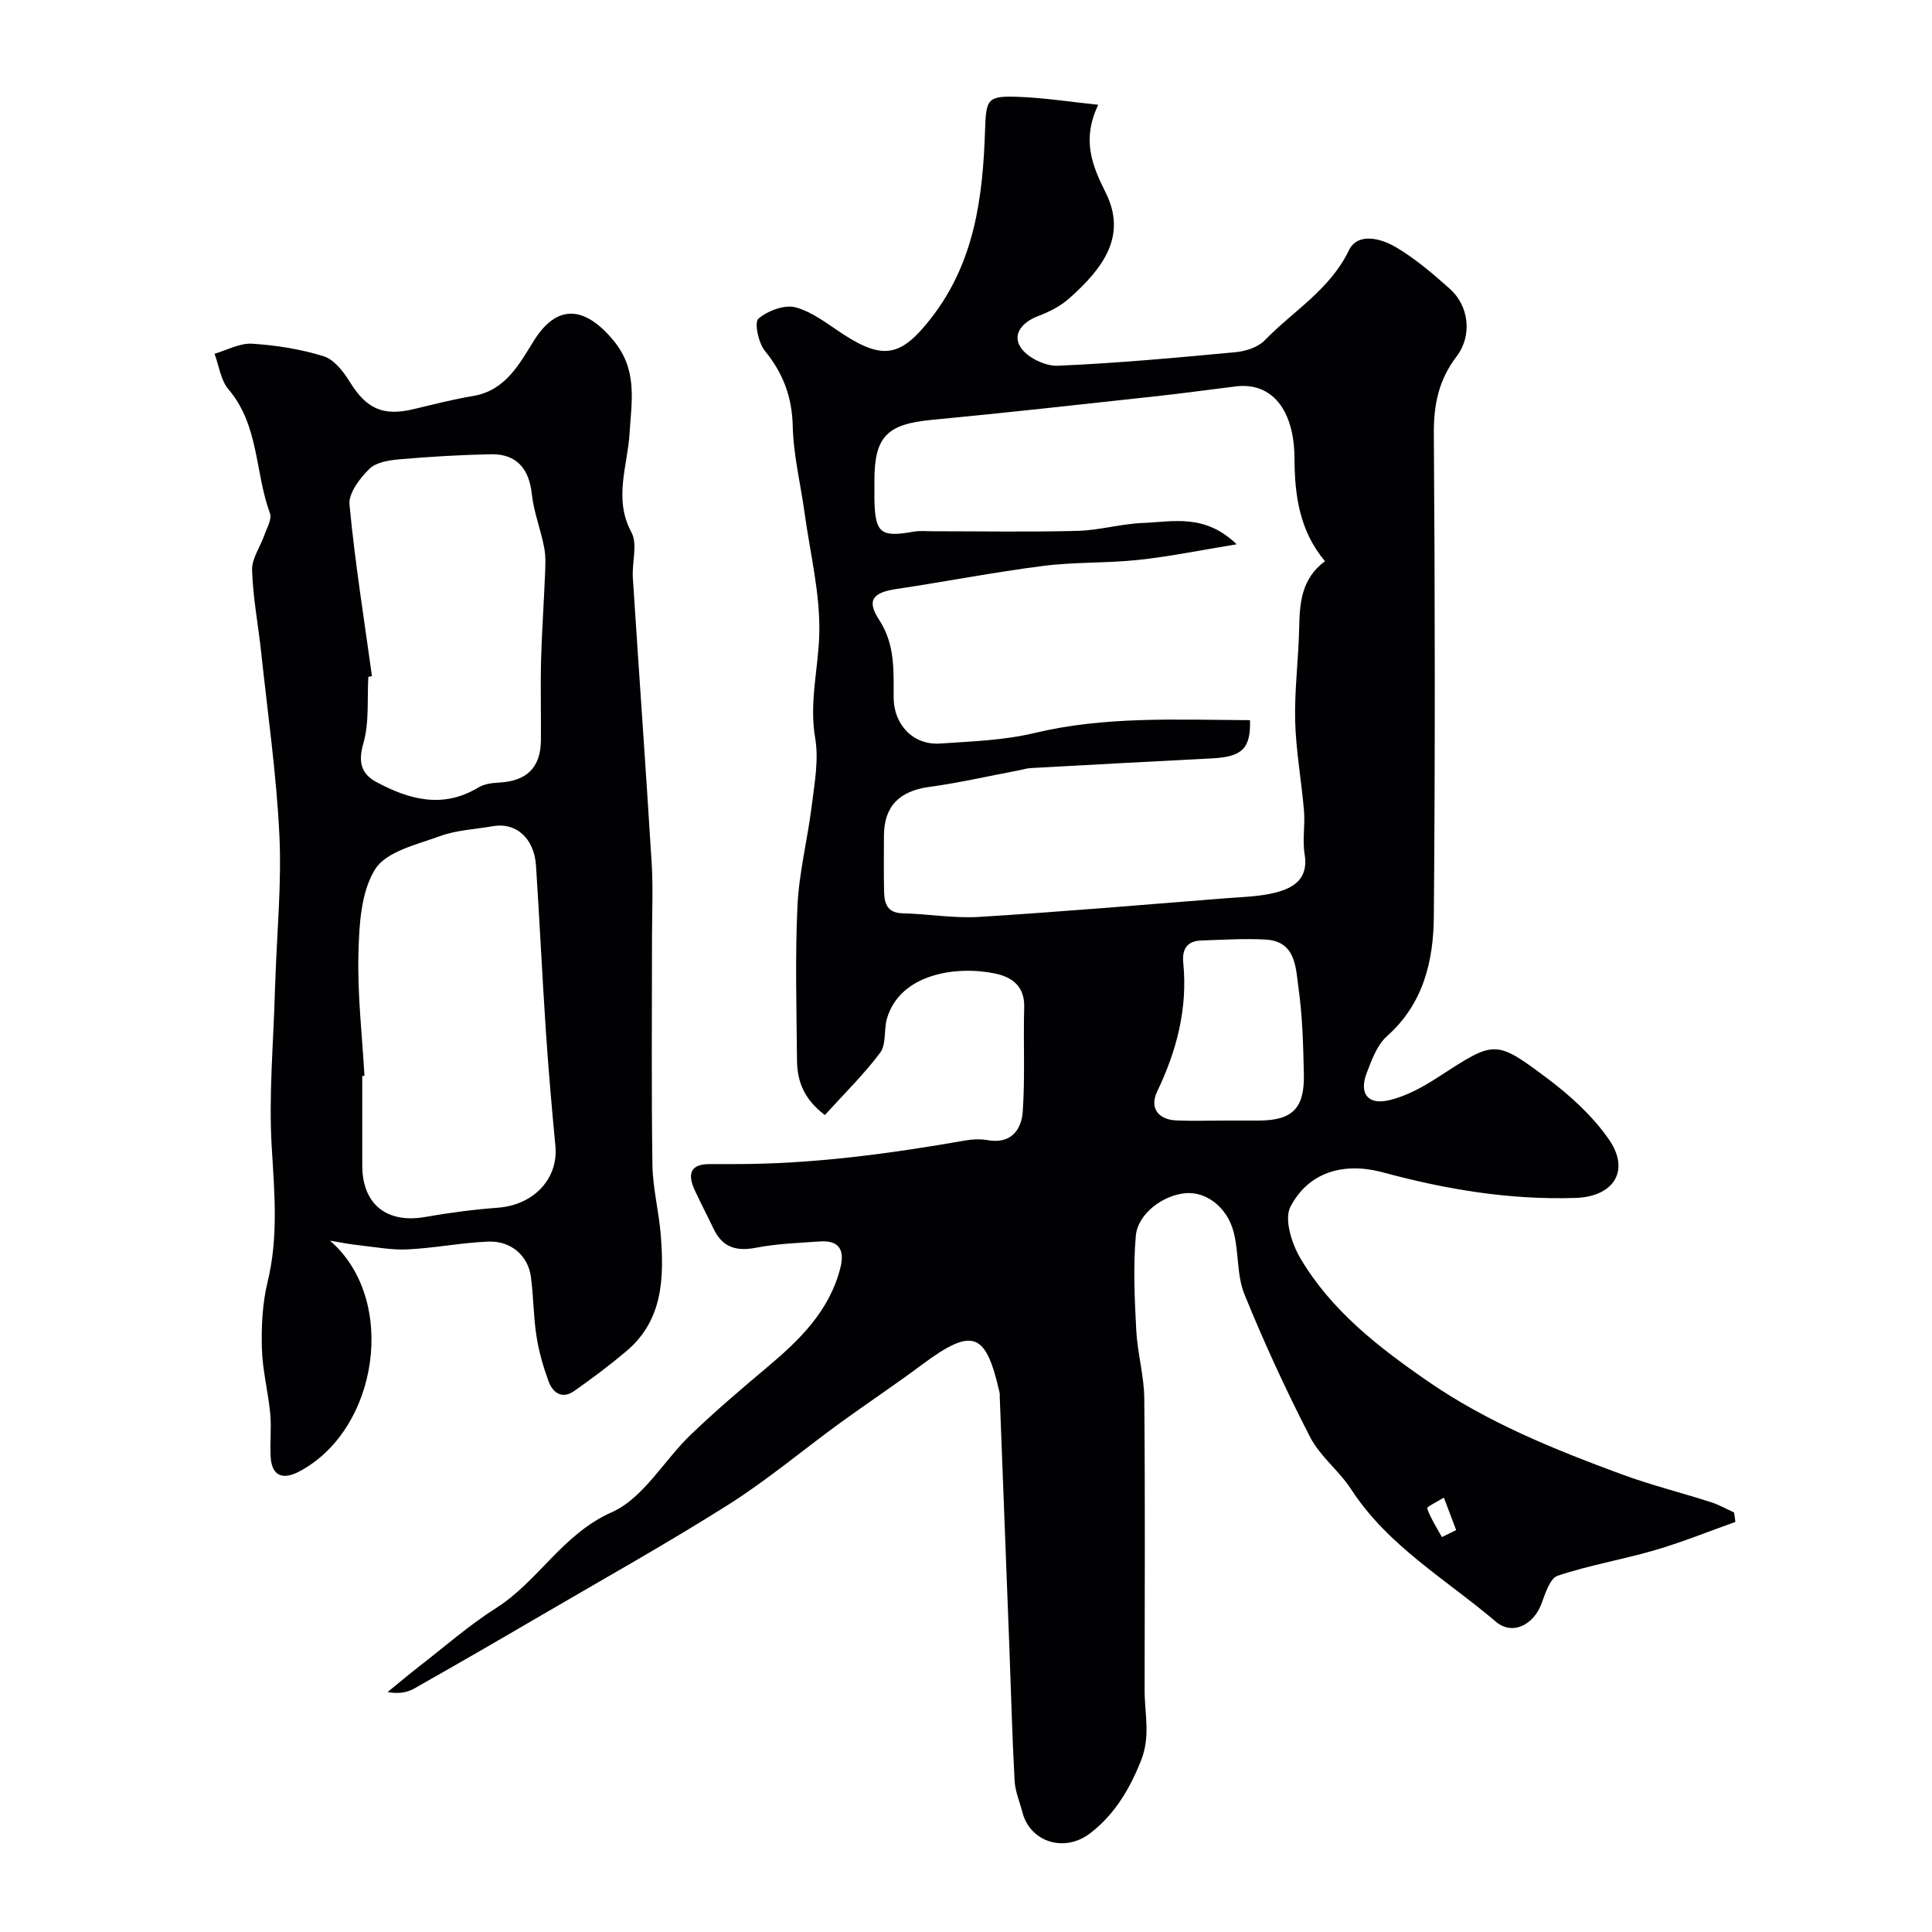
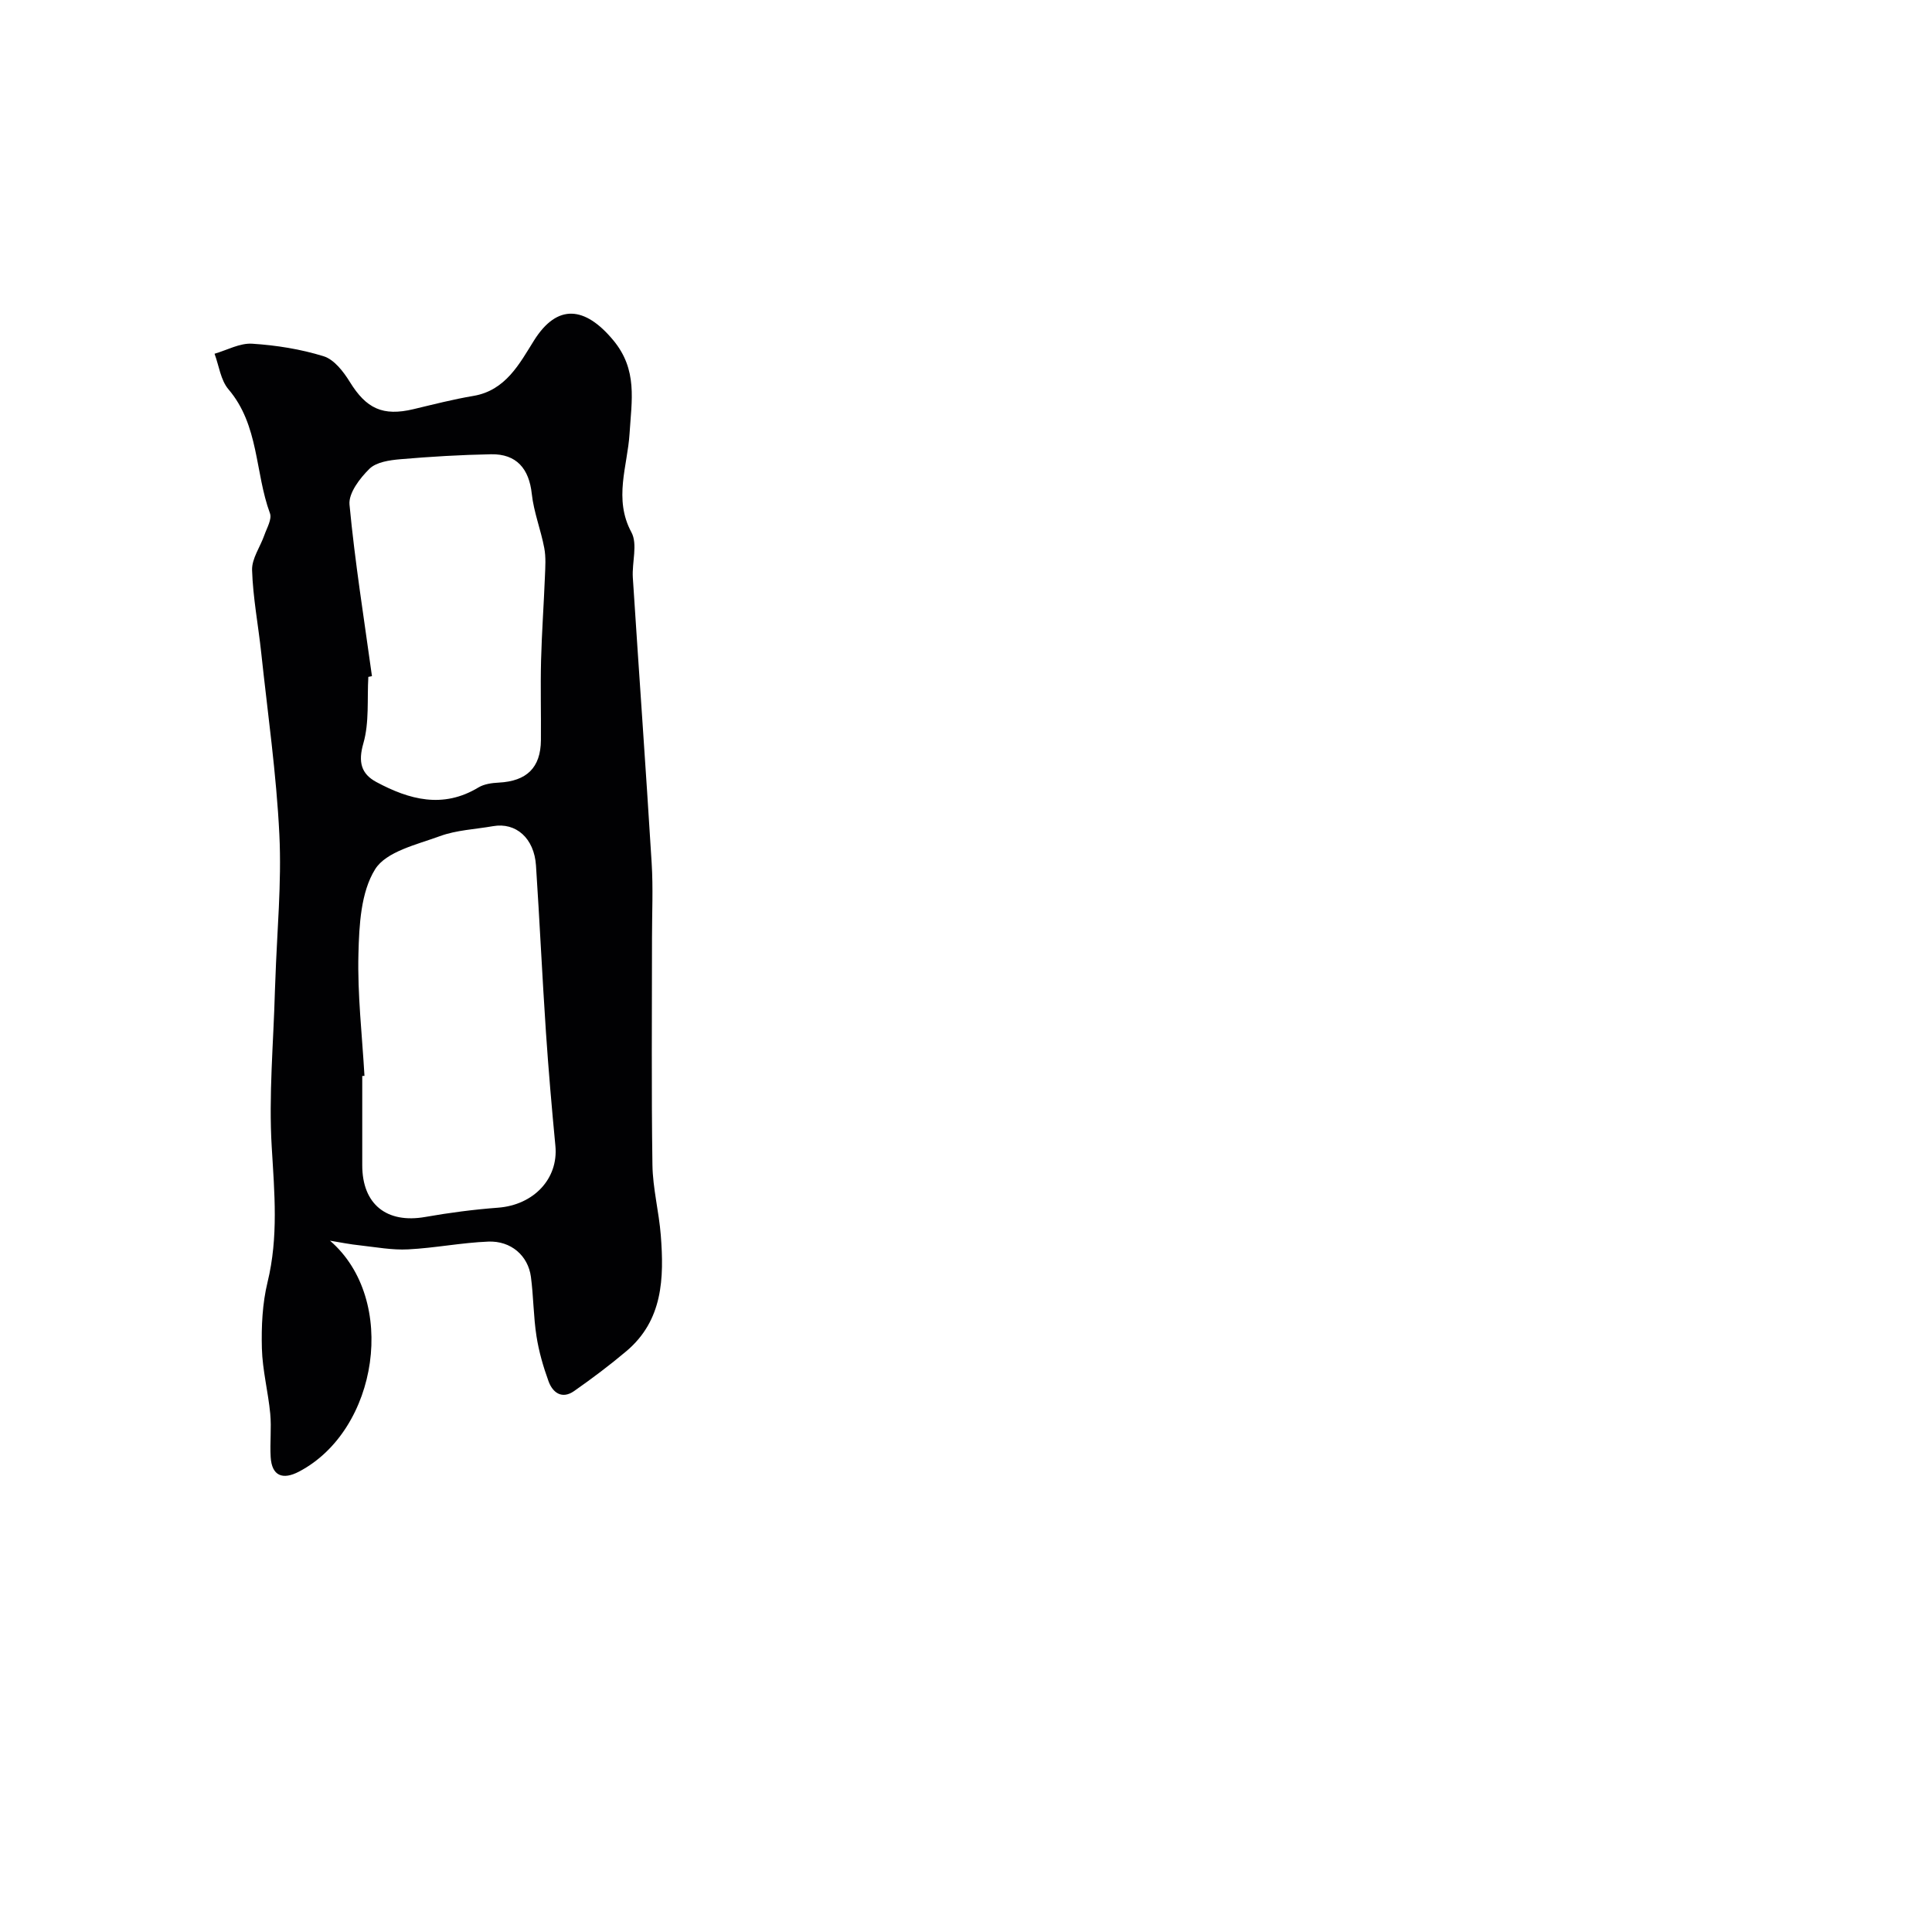
<svg xmlns="http://www.w3.org/2000/svg" enable-background="new 0 0 400 400" viewBox="0 0 400 400">
  <g fill="#010103">
-     <path d="m359.29 315.1c-5.54 1.97-11 4.19-16.64 5.84-6.67 1.95-13.6 3.1-20.17 5.31-1.62.55-2.56 3.76-3.39 5.91-1.66 4.31-6 6.48-9.38 3.6-10.3-8.77-22.34-15.65-29.97-27.42-2.48-3.83-6.43-6.8-8.49-10.8-4.97-9.65-9.53-19.54-13.61-29.59-1.61-3.97-1.13-8.73-2.25-12.95-1.37-5.15-5.72-8.3-9.86-7.97-4.72.38-9.98 4.23-10.38 8.9-.55 6.45-.24 13.01.1 19.5.25 4.72 1.62 9.41 1.66 14.12.19 20.16.09 40.32.07 60.48 0 4.79 1.26 9.37-.72 14.41-2.38 6.05-5.56 11.27-10.51 15.09-5.43 4.18-12.49 1.78-14.06-4.28-.57-2.19-1.51-4.36-1.63-6.58-.49-9.09-.73-18.2-1.07-27.29-.66-17.37-1.34-34.73-2-52.1-.01-.33.03-.68-.05-1-2.79-12.2-5.32-13.74-15.97-5.8-5.62 4.19-11.47 8.08-17.14 12.2-7.69 5.6-15 11.77-23.02 16.84-12.67 8.01-25.79 15.34-38.74 22.91-8.73 5.11-17.49 10.17-26.29 15.15-1.49.84-3.27 1.16-5.53.74 2.15-1.75 4.27-3.55 6.46-5.25 5.29-4.1 10.37-8.56 16-12.14 8.79-5.59 13.73-15.3 23.95-19.84 6.54-2.9 10.8-10.73 16.36-16.06 5.08-4.87 10.44-9.45 15.83-13.97 6.74-5.66 12.9-11.67 15.15-20.61.92-3.67-.29-5.7-4.25-5.42-4.42.31-8.9.46-13.23 1.3-4.11.8-6.96-.1-8.78-3.92-1.27-2.66-2.64-5.27-3.88-7.94-1.53-3.29-1.08-5.51 3.2-5.46 1.67.02 3.33 0 5 0 16.13.02 32.04-2.13 47.89-4.9 1.46-.25 3.04-.32 4.48-.06 4.84.88 7.05-2.07 7.32-5.94.5-7.15.09-14.36.3-21.54.13-4.42-2.55-6.3-6.12-7.03-7.92-1.63-19.59.04-22.3 9.36-.67 2.31-.1 5.32-1.4 7.05-3.39 4.53-7.49 8.53-11.45 12.91-4.5-3.41-5.73-7.19-5.77-11.39-.09-10.66-.41-21.35.1-31.99.34-6.98 2.13-13.88 2.98-20.86.56-4.57 1.45-9.35.69-13.78-1.27-7.35.63-14.32.84-21.43.25-8.37-1.89-16.81-3.04-25.21-.82-5.98-2.31-11.93-2.45-17.92-.14-6.09-1.97-10.98-5.77-15.64-1.34-1.64-2.23-5.9-1.34-6.66 1.93-1.65 5.44-2.97 7.73-2.34 3.61.99 6.8 3.61 10.06 5.71 8.28 5.33 11.94 4.25 17.96-3.47 9.01-11.56 10.71-24.97 11.17-38.82.22-6.67.43-7.26 7.15-7 5.12.2 10.21 1 16.29 1.63-3.53 7.39-1.15 12.79 1.55 18.21 4.42 8.87-.41 15.56-7.62 21.93-1.79 1.58-4.09 2.75-6.34 3.6-3.27 1.23-5.45 3.73-3.66 6.49 1.37 2.11 5.09 3.91 7.68 3.8 12.31-.52 24.59-1.66 36.86-2.81 2.08-.2 4.6-1.01 5.99-2.44 5.9-6.1 13.49-10.46 17.44-18.65 1.82-3.77 6.66-2.45 9.68-.67 4.06 2.39 7.73 5.53 11.26 8.69 3.93 3.53 4.63 9.66 1.35 13.96-3.7 4.84-4.75 9.97-4.71 15.99.24 33.32.28 66.65 0 99.97-.08 9.23-2.16 18.07-9.7 24.77-2.04 1.81-3.15 4.88-4.18 7.57-1.62 4.2.11 6.68 4.46 5.72 3.65-.81 7.2-2.79 10.4-4.87 11.56-7.48 11.67-7.81 22.39.22 4.81 3.6 9.49 7.85 12.88 12.74 4.49 6.49.96 11.86-6.93 12.11-13.59.44-26.8-1.75-39.85-5.29-8.11-2.19-15.41-.09-19.16 7.12-1.33 2.55.26 7.6 2.03 10.61 6.39 10.85 16.15 18.43 26.39 25.5 12.35 8.53 26.09 14.08 40.02 19.23 6.09 2.25 12.42 3.83 18.61 5.81 1.66.53 3.21 1.42 4.8 2.14.11.66.19 1.31.27 1.96zm-100.49-166c.17 5.9-1.67 7.59-7.82 7.91-12.52.64-25.03 1.32-37.55 2.01-.81.04-1.6.3-2.4.45-6.22 1.18-12.41 2.6-18.68 3.46-6.14.84-9.33 4-9.34 10.14 0 3.83-.06 7.66.03 11.49.05 2.47.62 4.46 3.86 4.53 5.26.12 10.54 1.07 15.76.75 17.07-1.06 34.12-2.52 51.18-3.87 3.43-.27 6.94-.33 10.24-1.17 3.83-.97 6.87-2.91 6.03-7.95-.49-2.92.12-6-.13-8.98-.52-6.21-1.67-12.38-1.83-18.59-.16-6.42.7-12.85.83-19.29.1-5.22.48-10.19 5.34-13.8-5.27-6.28-6.28-13.62-6.31-21.29-.05-10.13-4.74-15.8-12.13-14.9-5.36.65-10.71 1.4-16.08 1.99-15.65 1.7-31.3 3.46-46.98 4.95-9.12.87-11.78 3.44-11.78 12.5 0 1.33-.02 2.67 0 4 .15 6.95 1.29 7.85 8.09 6.64 1.29-.23 2.66-.09 3.99-.09 10 0 20 .18 29.98-.08 4.54-.12 9.03-1.47 13.57-1.64 6.16-.24 12.74-1.98 19.37 4.42-7.61 1.24-13.94 2.55-20.33 3.23-6.56.7-13.24.41-19.77 1.25-10.18 1.3-20.27 3.27-30.43 4.79-4.74.71-6.16 2.3-3.52 6.33 3.38 5.16 3.01 10.58 3.03 16.13.02 5.64 4.07 9.9 9.62 9.52 6.53-.44 13.18-.66 19.5-2.17 14.67-3.52 29.48-2.74 44.66-2.67zm-5.3 82.9h7c7.04 0 9.61-2.46 9.45-9.61-.13-5.94-.28-11.92-1.1-17.78-.6-4.24-.49-9.76-6.9-10.09-4.4-.23-8.82.06-13.24.2-2.92.1-4.01 1.75-3.73 4.61.94 9.43-1.34 18.19-5.4 26.65-1.6 3.33.14 5.81 3.92 5.99 3.33.15 6.67.03 10 .03zm45.03 86.24c.98-.48 1.97-.96 2.95-1.45-.85-2.24-1.69-4.48-2.54-6.72-1.22.76-3.58 1.92-3.47 2.21.74 2.08 1.98 3.99 3.06 5.96z" />
    <path d="m68.32 256.87c14.14 12.19 10.01 39.21-6.41 47.81-3.39 1.78-5.63.89-5.87-2.99-.18-2.99.19-6.02-.09-8.99-.43-4.53-1.61-9.01-1.73-13.53-.12-4.57.1-9.29 1.17-13.7 2.28-9.34 1.43-18.55.87-27.97-.65-10.74.37-21.59.66-32.39.02-.67.06-1.33.08-2 .33-10.1 1.33-20.23.84-30.29-.61-12.6-2.42-25.14-3.76-37.7-.61-5.7-1.71-11.37-1.89-17.08-.08-2.38 1.69-4.81 2.54-7.24.52-1.49 1.61-3.32 1.16-4.53-3.12-8.46-2.23-18.21-8.59-25.67-1.62-1.9-1.96-4.88-2.88-7.36 2.58-.75 5.24-2.24 7.78-2.08 4.99.32 10.05 1.12 14.81 2.6 2.17.67 4.1 3.18 5.41 5.3 3.41 5.54 6.84 7.17 13.2 5.65 4.11-.98 8.22-2.04 12.39-2.74 6.72-1.13 9.59-6.76 12.56-11.49 4.82-7.67 10.55-7.07 16.39-.05 5.1 6.13 3.81 12.45 3.38 19.38-.42 6.68-3.35 13.48.39 20.4 1.33 2.46.09 6.23.29 9.38 1.27 19.7 2.69 39.39 3.9 59.1.32 5.15.07 10.33.07 15.5 0 15.67-.14 31.33.09 46.99.07 4.86 1.35 9.7 1.73 14.57.69 8.86.45 17.6-7.12 23.99-3.46 2.92-7.11 5.66-10.82 8.26-2.48 1.74-4.42.39-5.3-2.02-1.1-3.02-2.01-6.18-2.5-9.35-.63-4.05-.61-8.2-1.15-12.27-.58-4.37-4.1-7.49-8.83-7.3-5.55.22-11.05 1.33-16.6 1.61-3.27.17-6.59-.45-9.88-.82-2.11-.21-4.2-.64-6.29-.98zm7.14-34.12c-.15.01-.31.02-.46.02v18.49c0 8.07 5.05 12.1 13.03 10.7 4.99-.88 10.03-1.54 15.08-1.92 7.39-.56 12.52-6 11.88-12.78-.75-7.85-1.43-15.7-1.96-23.57-.77-11.49-1.3-23-2.06-34.5-.37-5.65-4.15-8.98-8.9-8.14-3.69.65-7.55.8-11.01 2.07-4.78 1.75-11.12 3.18-13.4 6.86-2.96 4.75-3.3 11.56-3.45 17.52-.22 8.41.77 16.84 1.25 25.25zm1.55-82.76c-.25.05-.5.1-.75.15-.27 4.61.22 9.43-1.03 13.76-1.12 3.88-.44 6.33 2.69 8.01 6.8 3.65 13.79 5.57 21.14 1.12 1.18-.71 2.78-.93 4.21-1 5.78-.3 8.67-3.09 8.72-8.77.05-5.5-.11-11 .03-16.49.15-5.8.57-11.6.8-17.4.08-1.98.23-4.01-.14-5.93-.71-3.76-2.17-7.41-2.58-11.19-.56-5.21-3.16-8.3-8.44-8.2-6.27.12-12.54.49-18.79 1.03-2.21.19-4.94.58-6.37 1.97-1.98 1.94-4.36 5.04-4.14 7.42 1.12 11.88 3.02 23.69 4.65 35.52z" />
  </g>
</svg>